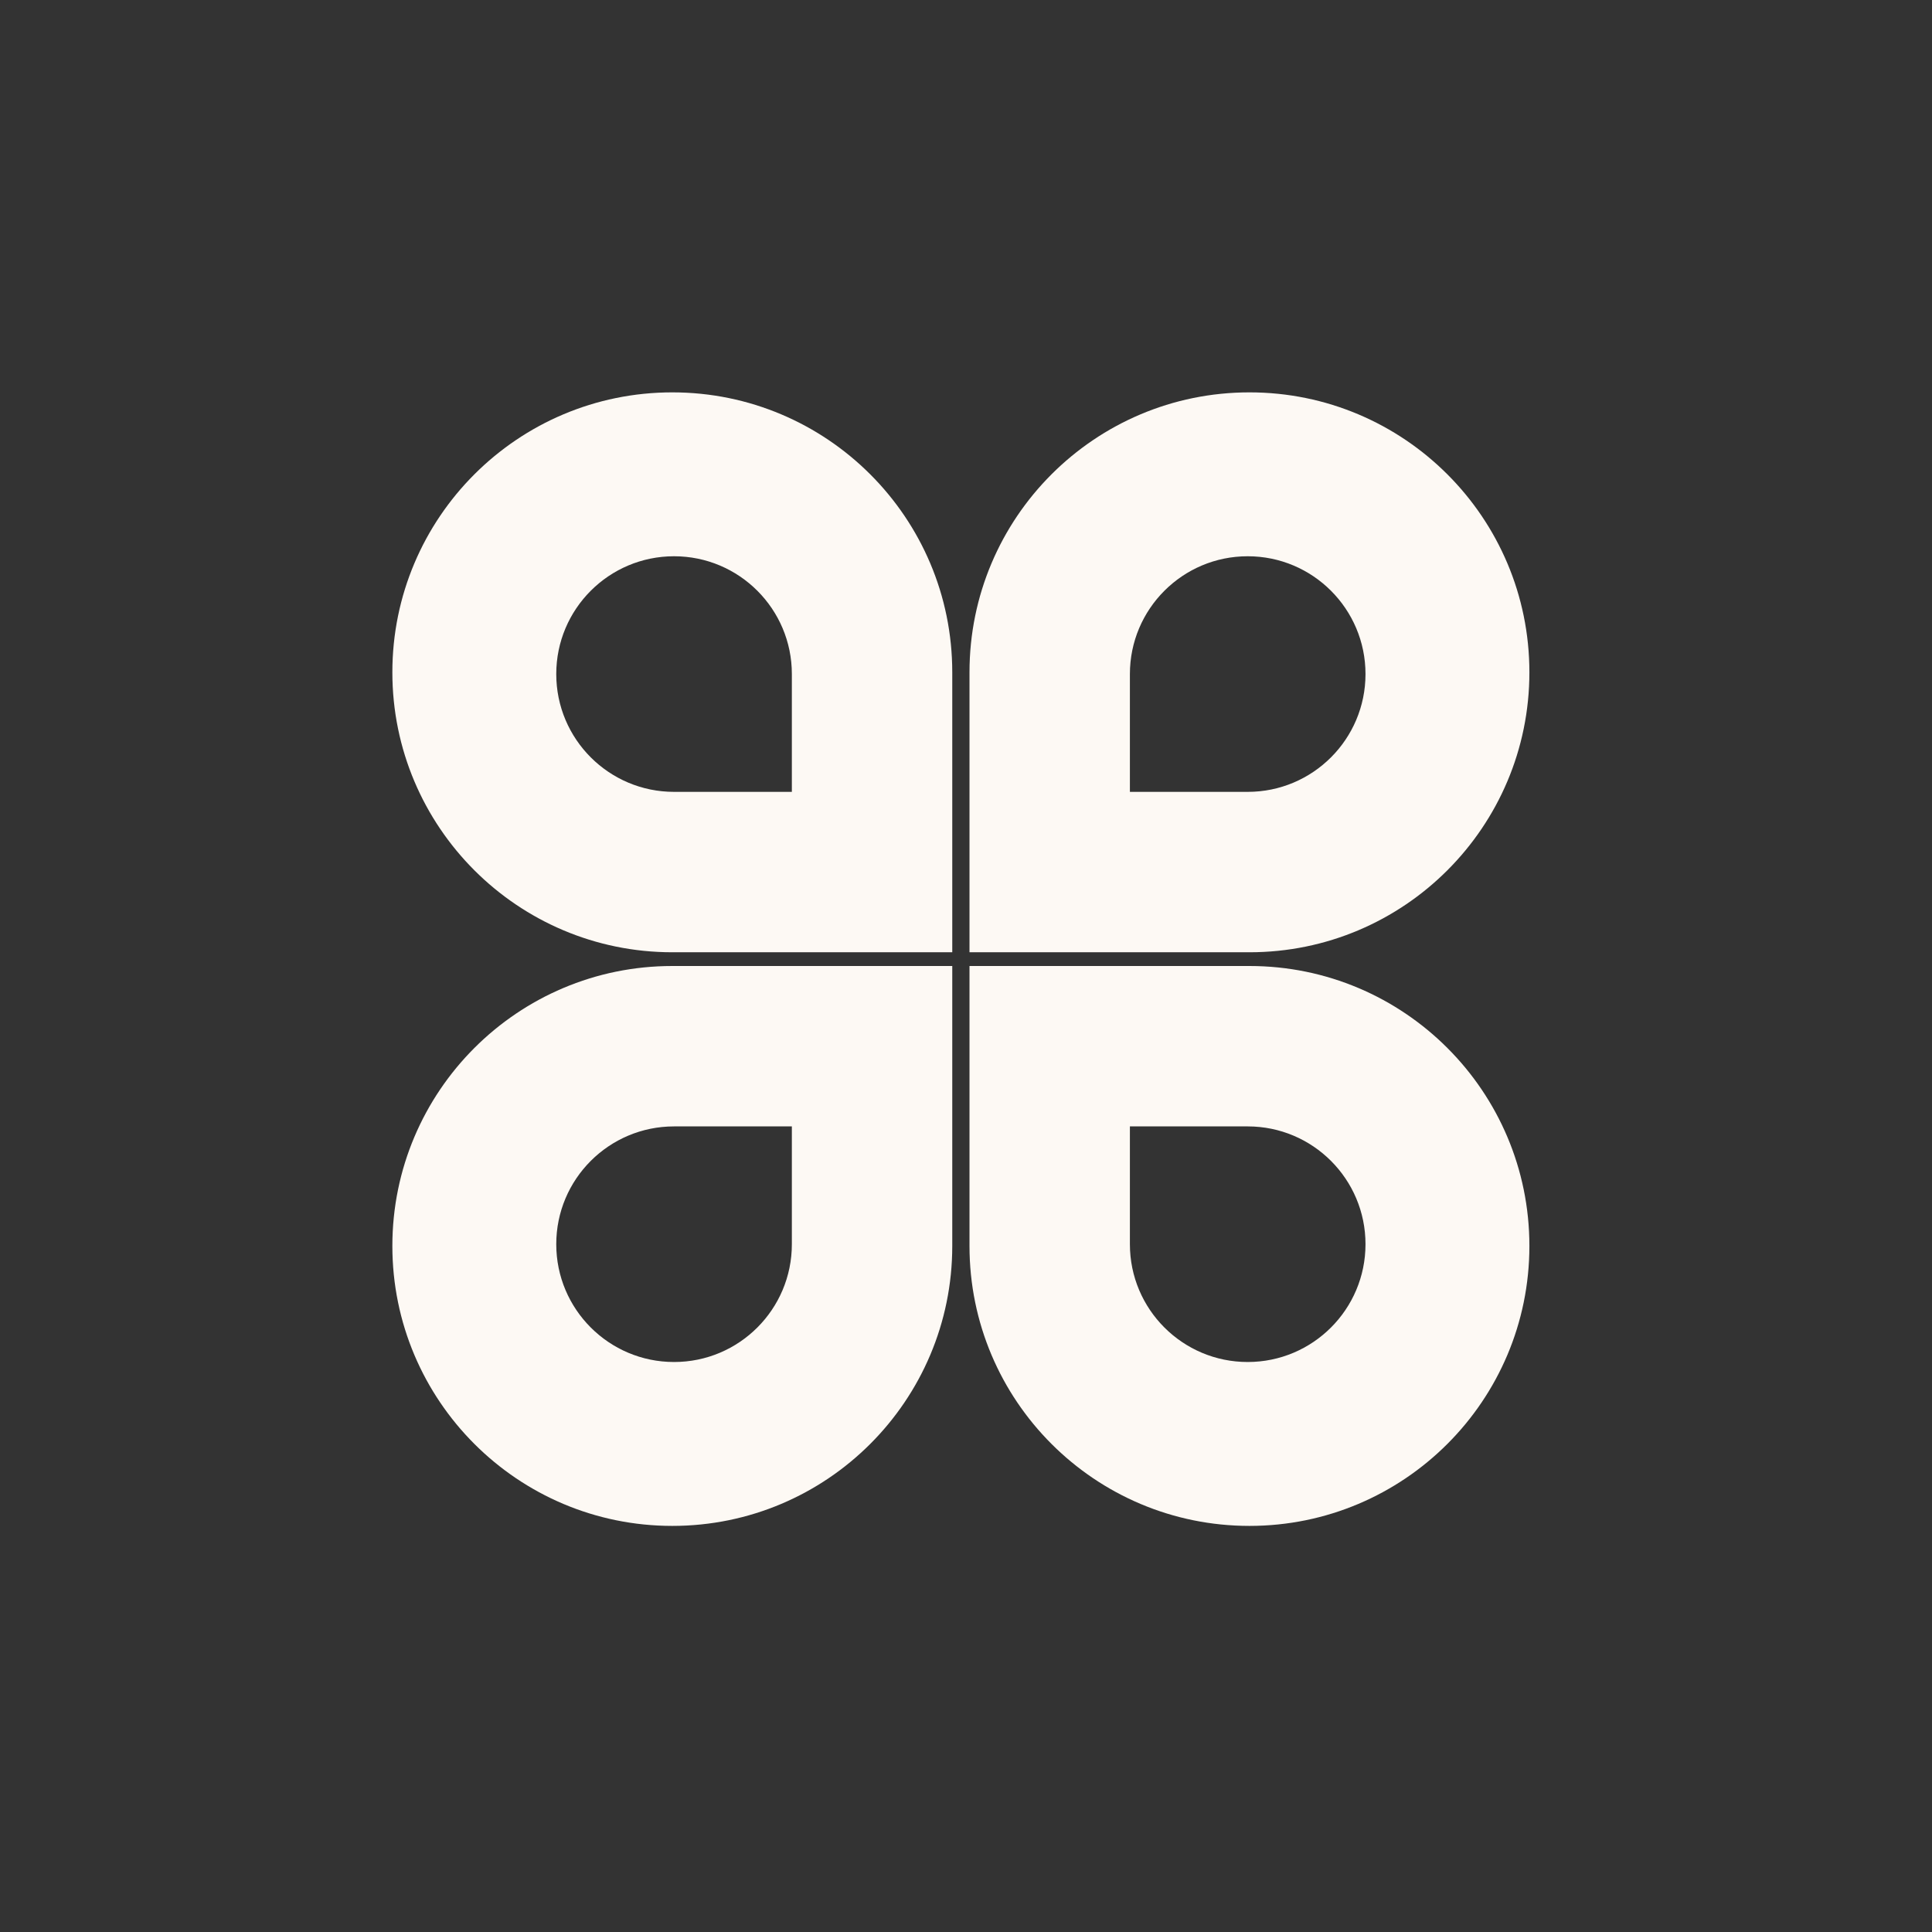
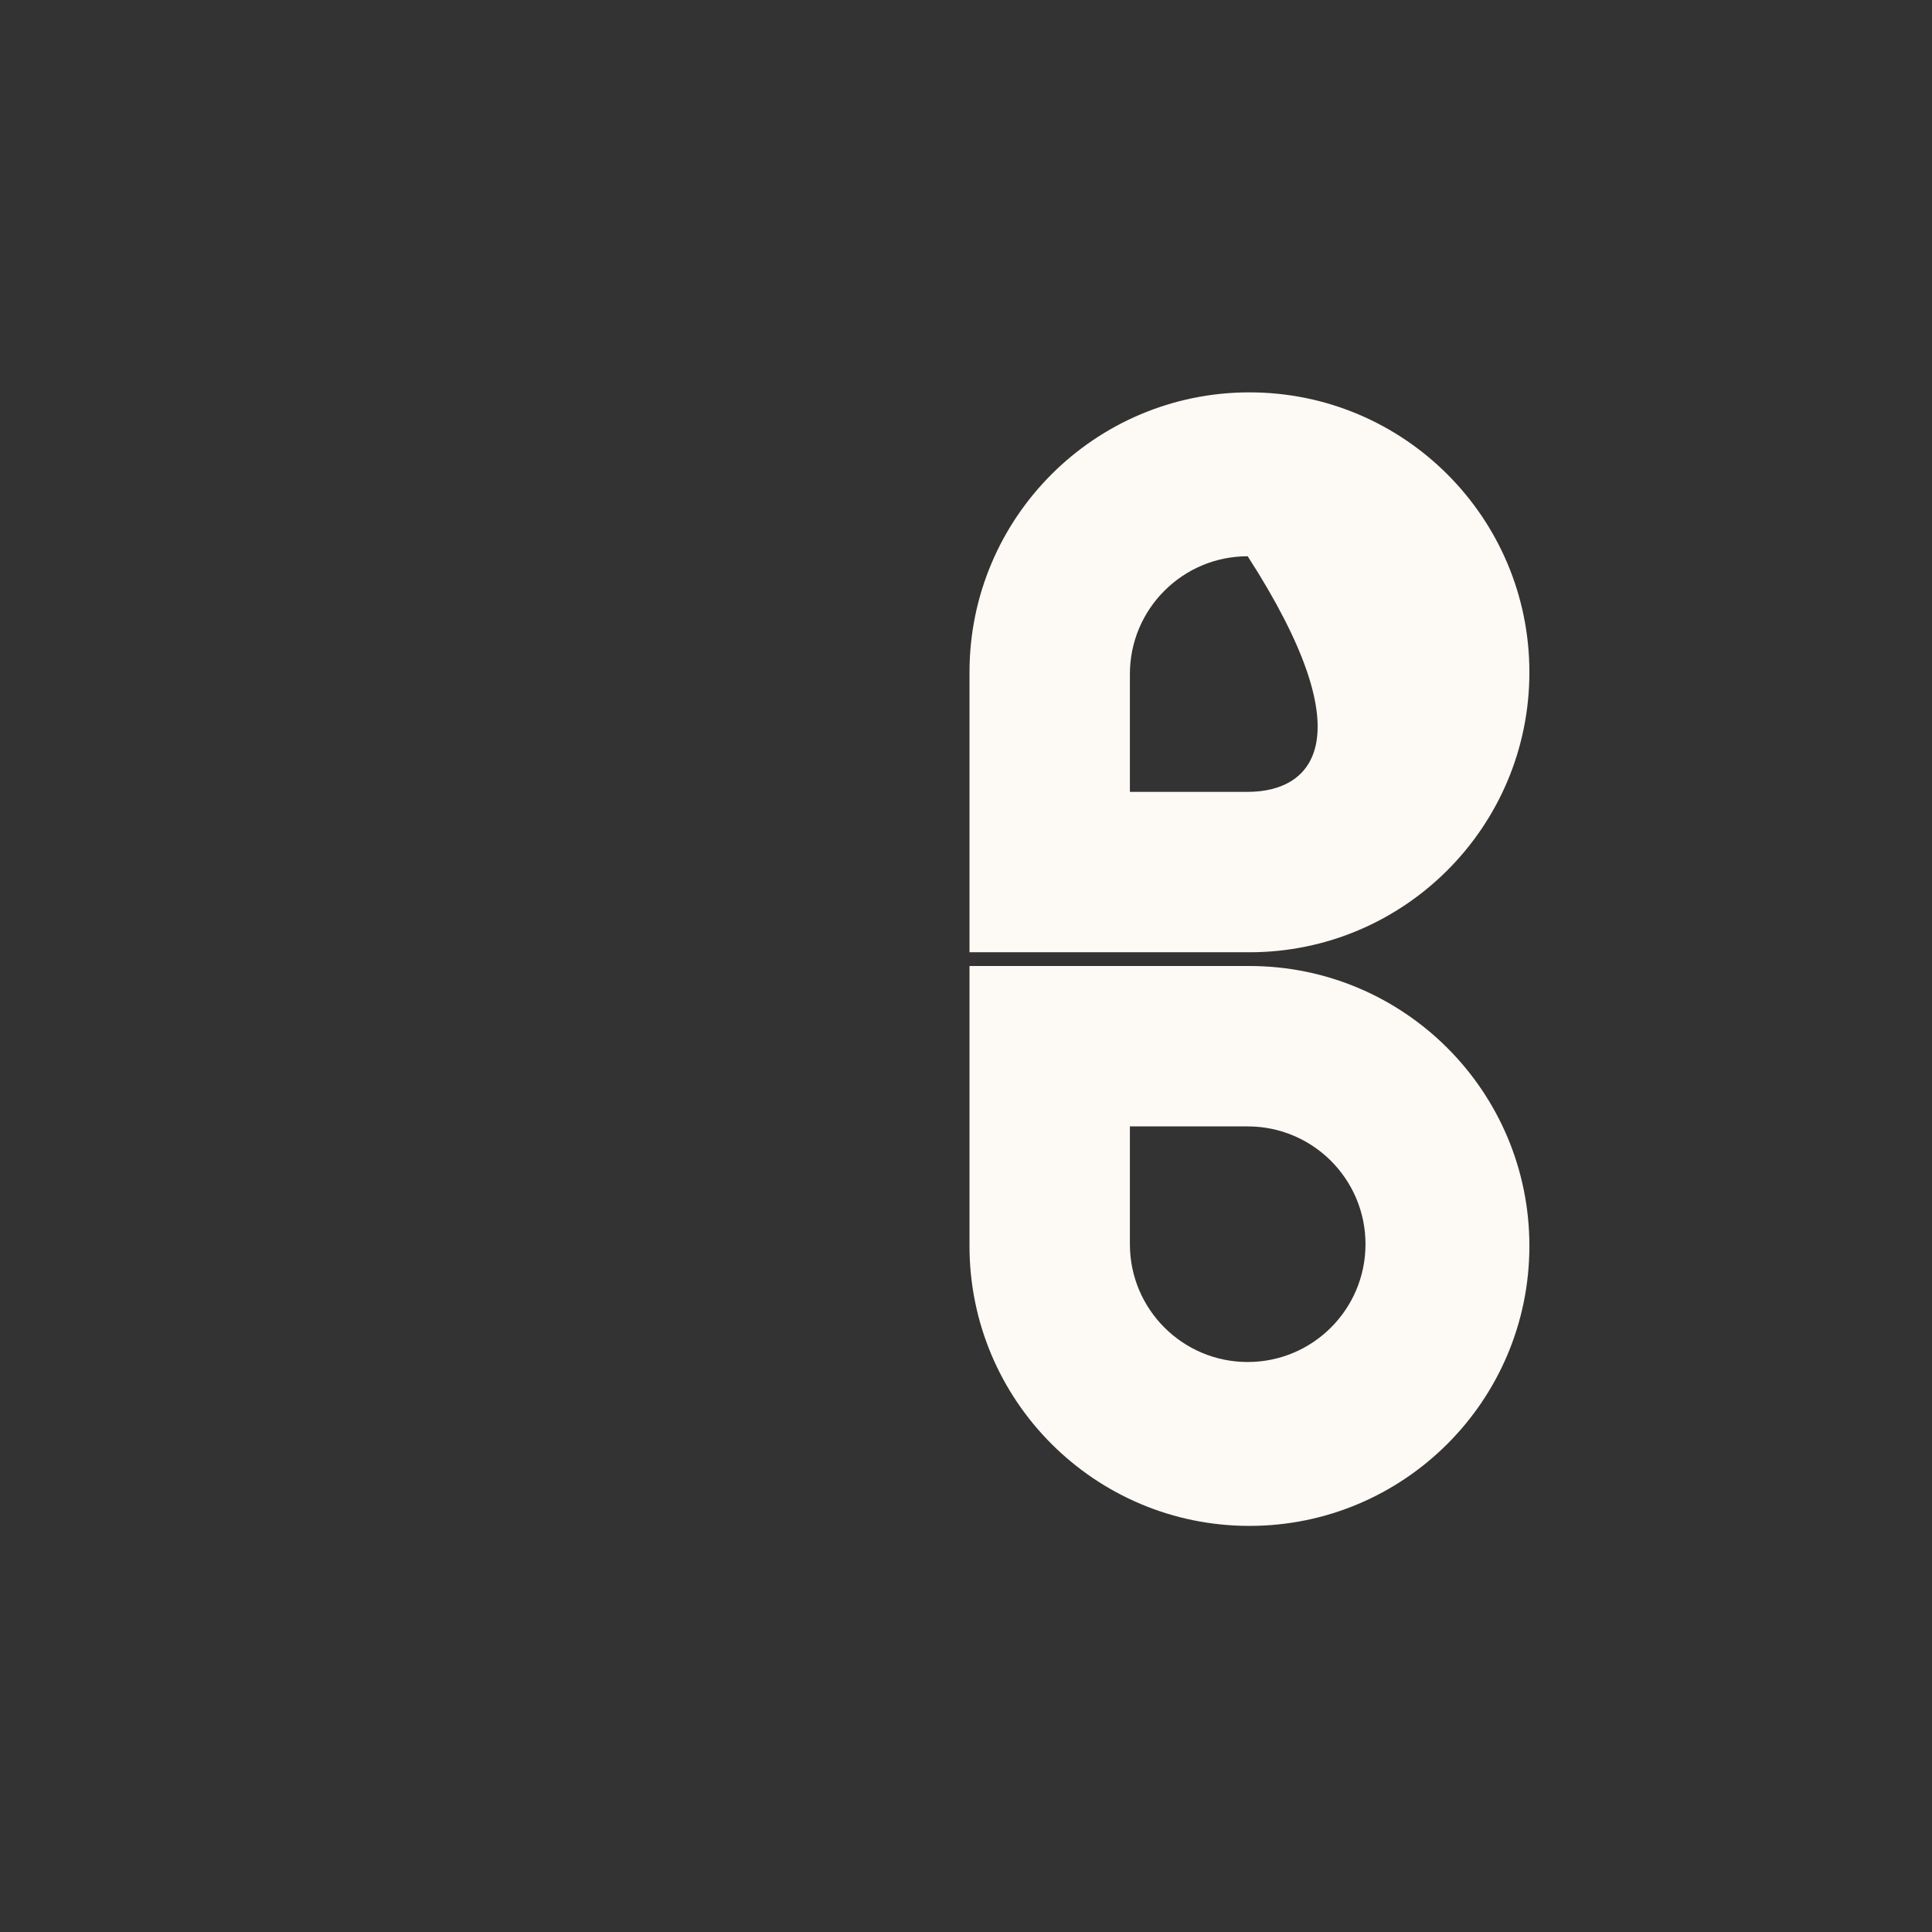
<svg xmlns="http://www.w3.org/2000/svg" width="390" height="390" viewBox="0 0 390 390" fill="none">
  <rect x="0" y="0" width="390" height="390" fill="#333333" stroke="none" />
-   <path fill-rule="evenodd" clip-rule="evenodd" d="M135.715 79.204C104.504 79.204 79.203 104.505 79.203 135.715C79.203 166.926 104.504 192.228 135.715 192.228H192.227V135.715C192.227 104.505 166.926 79.204 135.715 79.204ZM136.068 112.288C122.934 112.288 112.288 122.935 112.288 136.068C112.288 149.201 122.934 159.848 136.068 159.848H159.847V136.068C159.847 122.935 149.201 112.288 136.068 112.288Z" fill="#FDF9F4" />
-   <path fill-rule="evenodd" clip-rule="evenodd" d="M252.217 79.204C283.427 79.204 308.729 104.505 308.729 135.715C308.729 166.926 283.427 192.228 252.217 192.228H195.705V135.715C195.705 104.505 221.006 79.204 252.217 79.204ZM251.865 112.288C264.998 112.288 275.644 122.935 275.644 136.068C275.644 149.201 264.998 159.848 251.865 159.848H228.085V136.068C228.085 122.935 238.731 112.288 251.865 112.288Z" fill="#FDF9F4" />
-   <path fill-rule="evenodd" clip-rule="evenodd" d="M135.715 308.024C104.504 308.024 79.203 282.722 79.203 251.512C79.203 220.301 104.504 195 135.715 195H192.227V251.512C192.227 282.722 166.926 308.024 135.715 308.024ZM136.068 274.939C122.934 274.939 112.288 264.292 112.288 251.159C112.288 238.026 122.934 227.38 136.068 227.38H159.847V251.159C159.847 264.292 149.201 274.939 136.068 274.939Z" fill="#FDF9F4" />
+   <path fill-rule="evenodd" clip-rule="evenodd" d="M252.217 79.204C283.427 79.204 308.729 104.505 308.729 135.715C308.729 166.926 283.427 192.228 252.217 192.228H195.705V135.715C195.705 104.505 221.006 79.204 252.217 79.204ZM251.865 112.288C275.644 149.201 264.998 159.848 251.865 159.848H228.085V136.068C228.085 122.935 238.731 112.288 251.865 112.288Z" fill="#FDF9F4" />
  <path fill-rule="evenodd" clip-rule="evenodd" d="M252.217 308.024C283.427 308.024 308.729 282.722 308.729 251.512C308.729 220.301 283.427 195 252.217 195H195.705V251.512C195.705 282.722 221.006 308.024 252.217 308.024ZM251.865 274.939C264.998 274.939 275.644 264.292 275.644 251.159C275.644 238.026 264.998 227.38 251.865 227.38H228.085V251.159C228.085 264.292 238.731 274.939 251.865 274.939Z" fill="#FDF9F4" />
</svg>